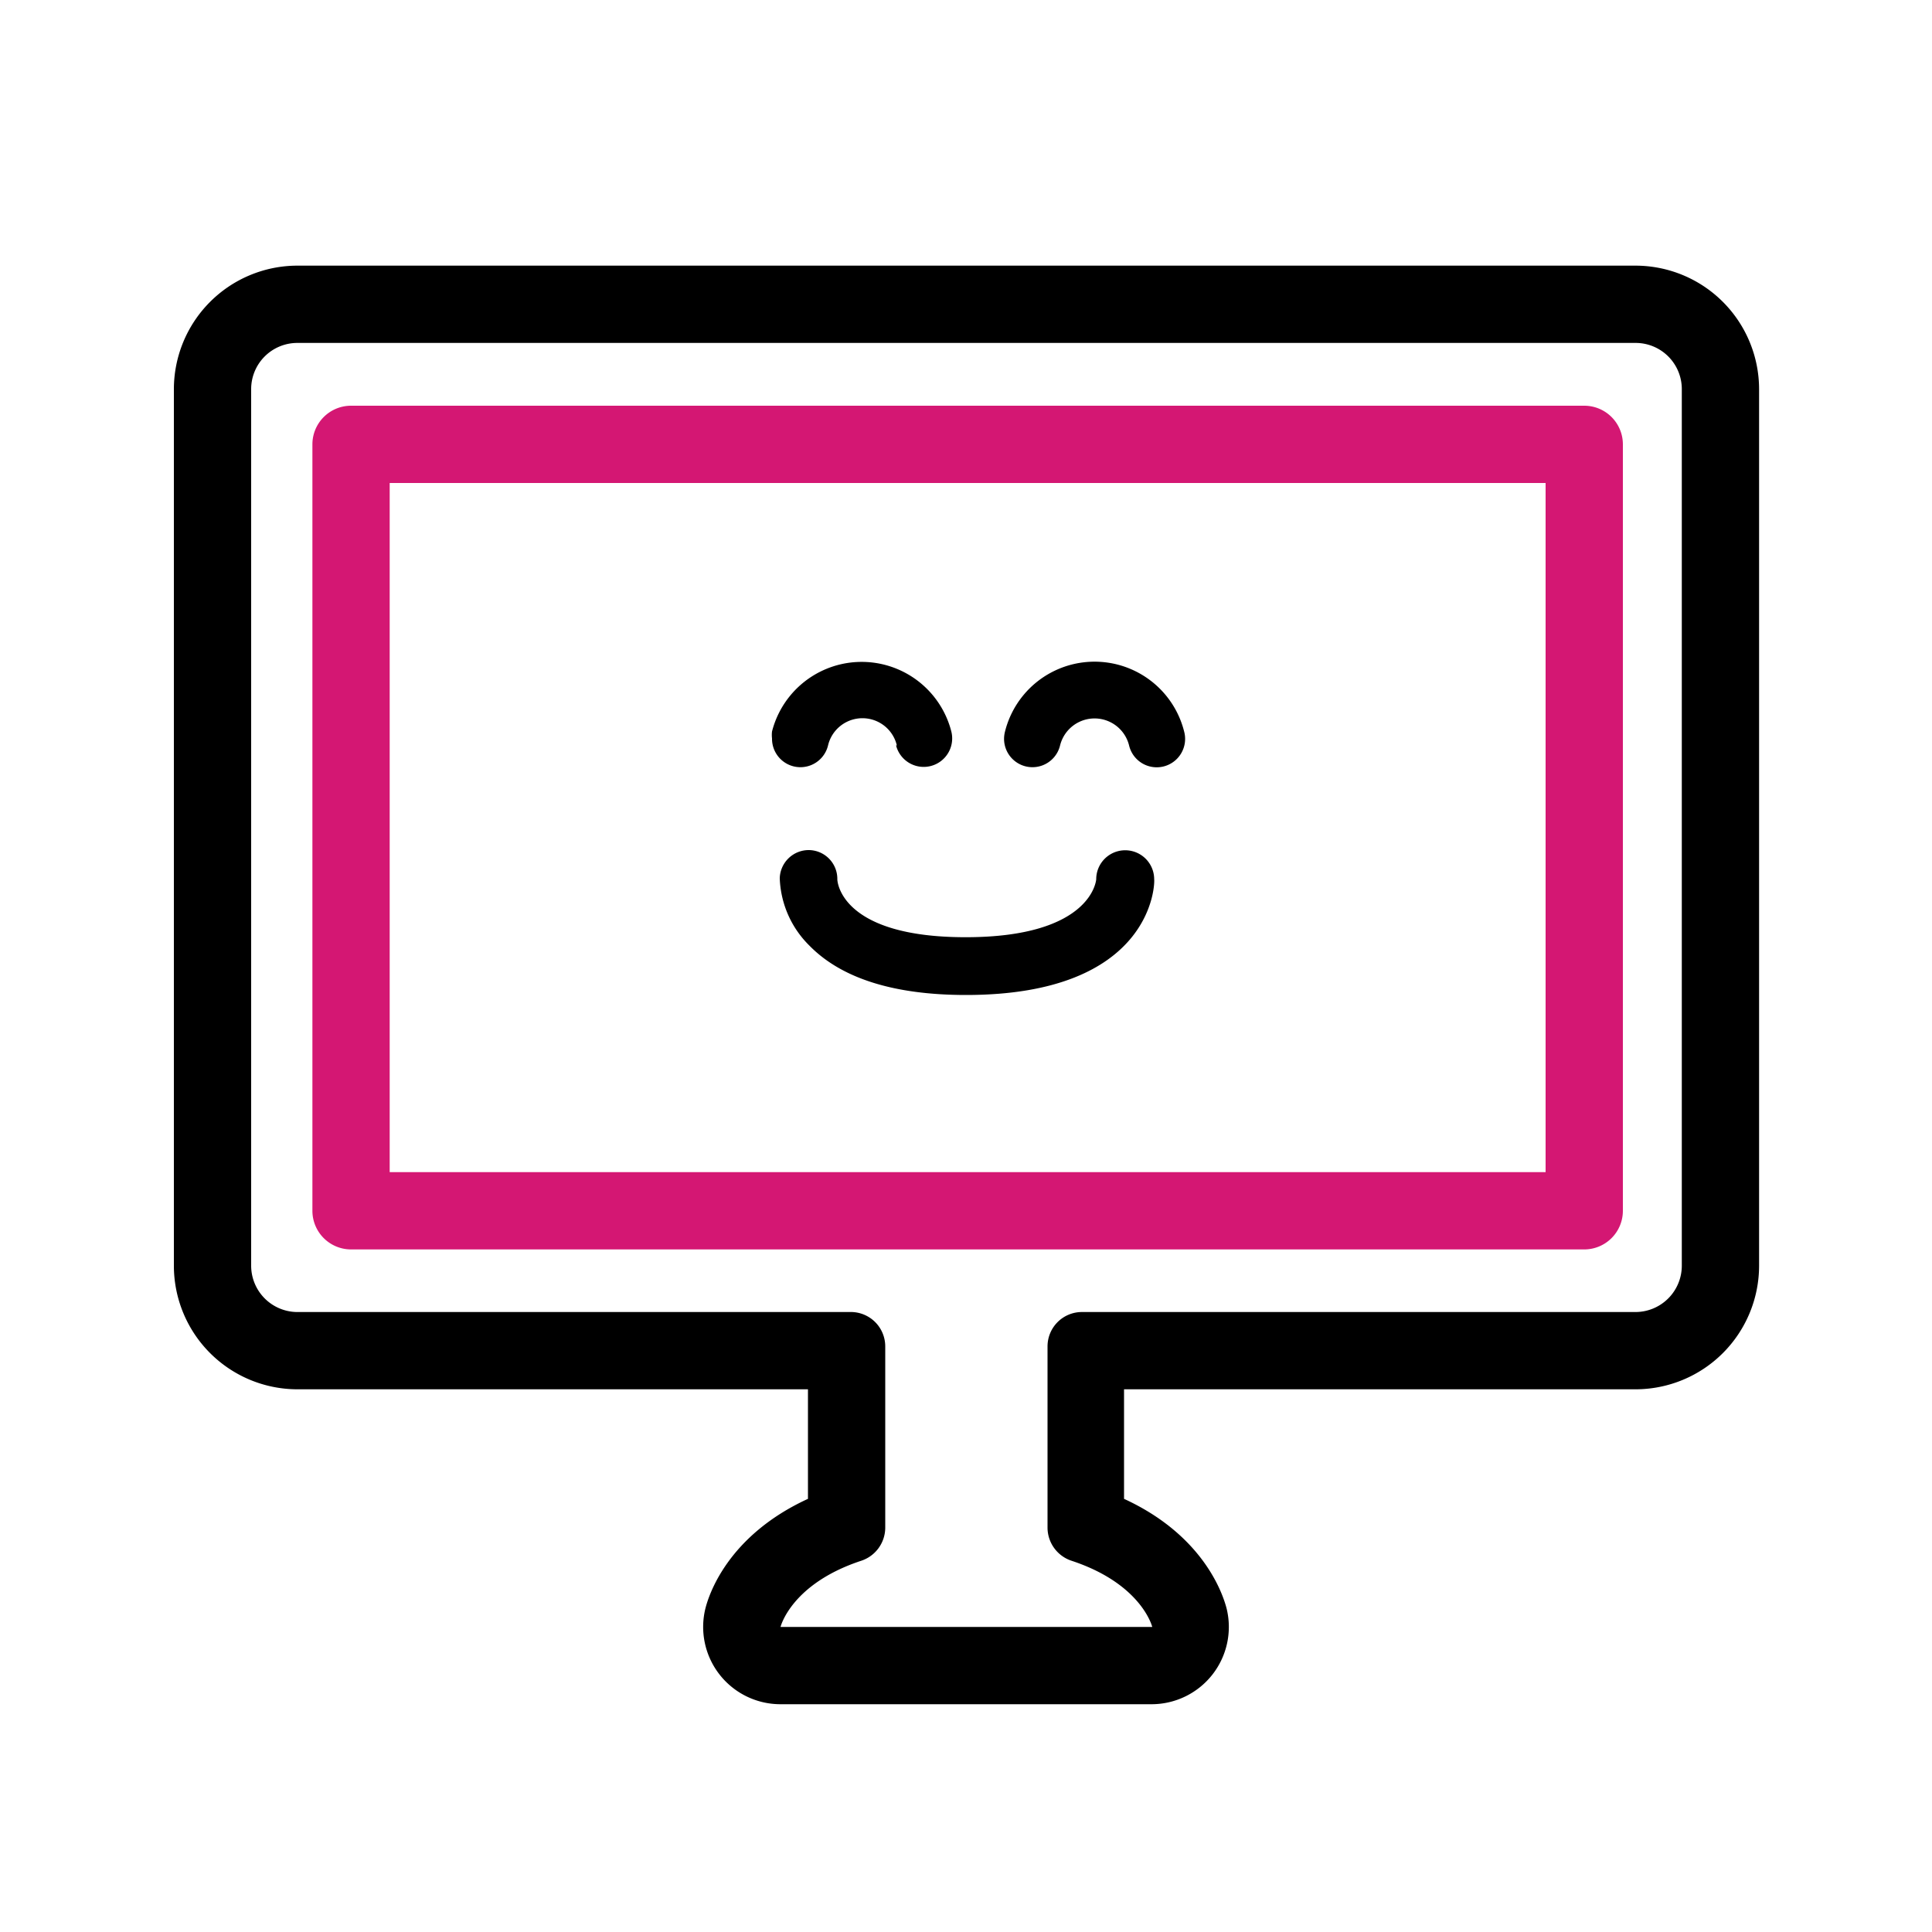
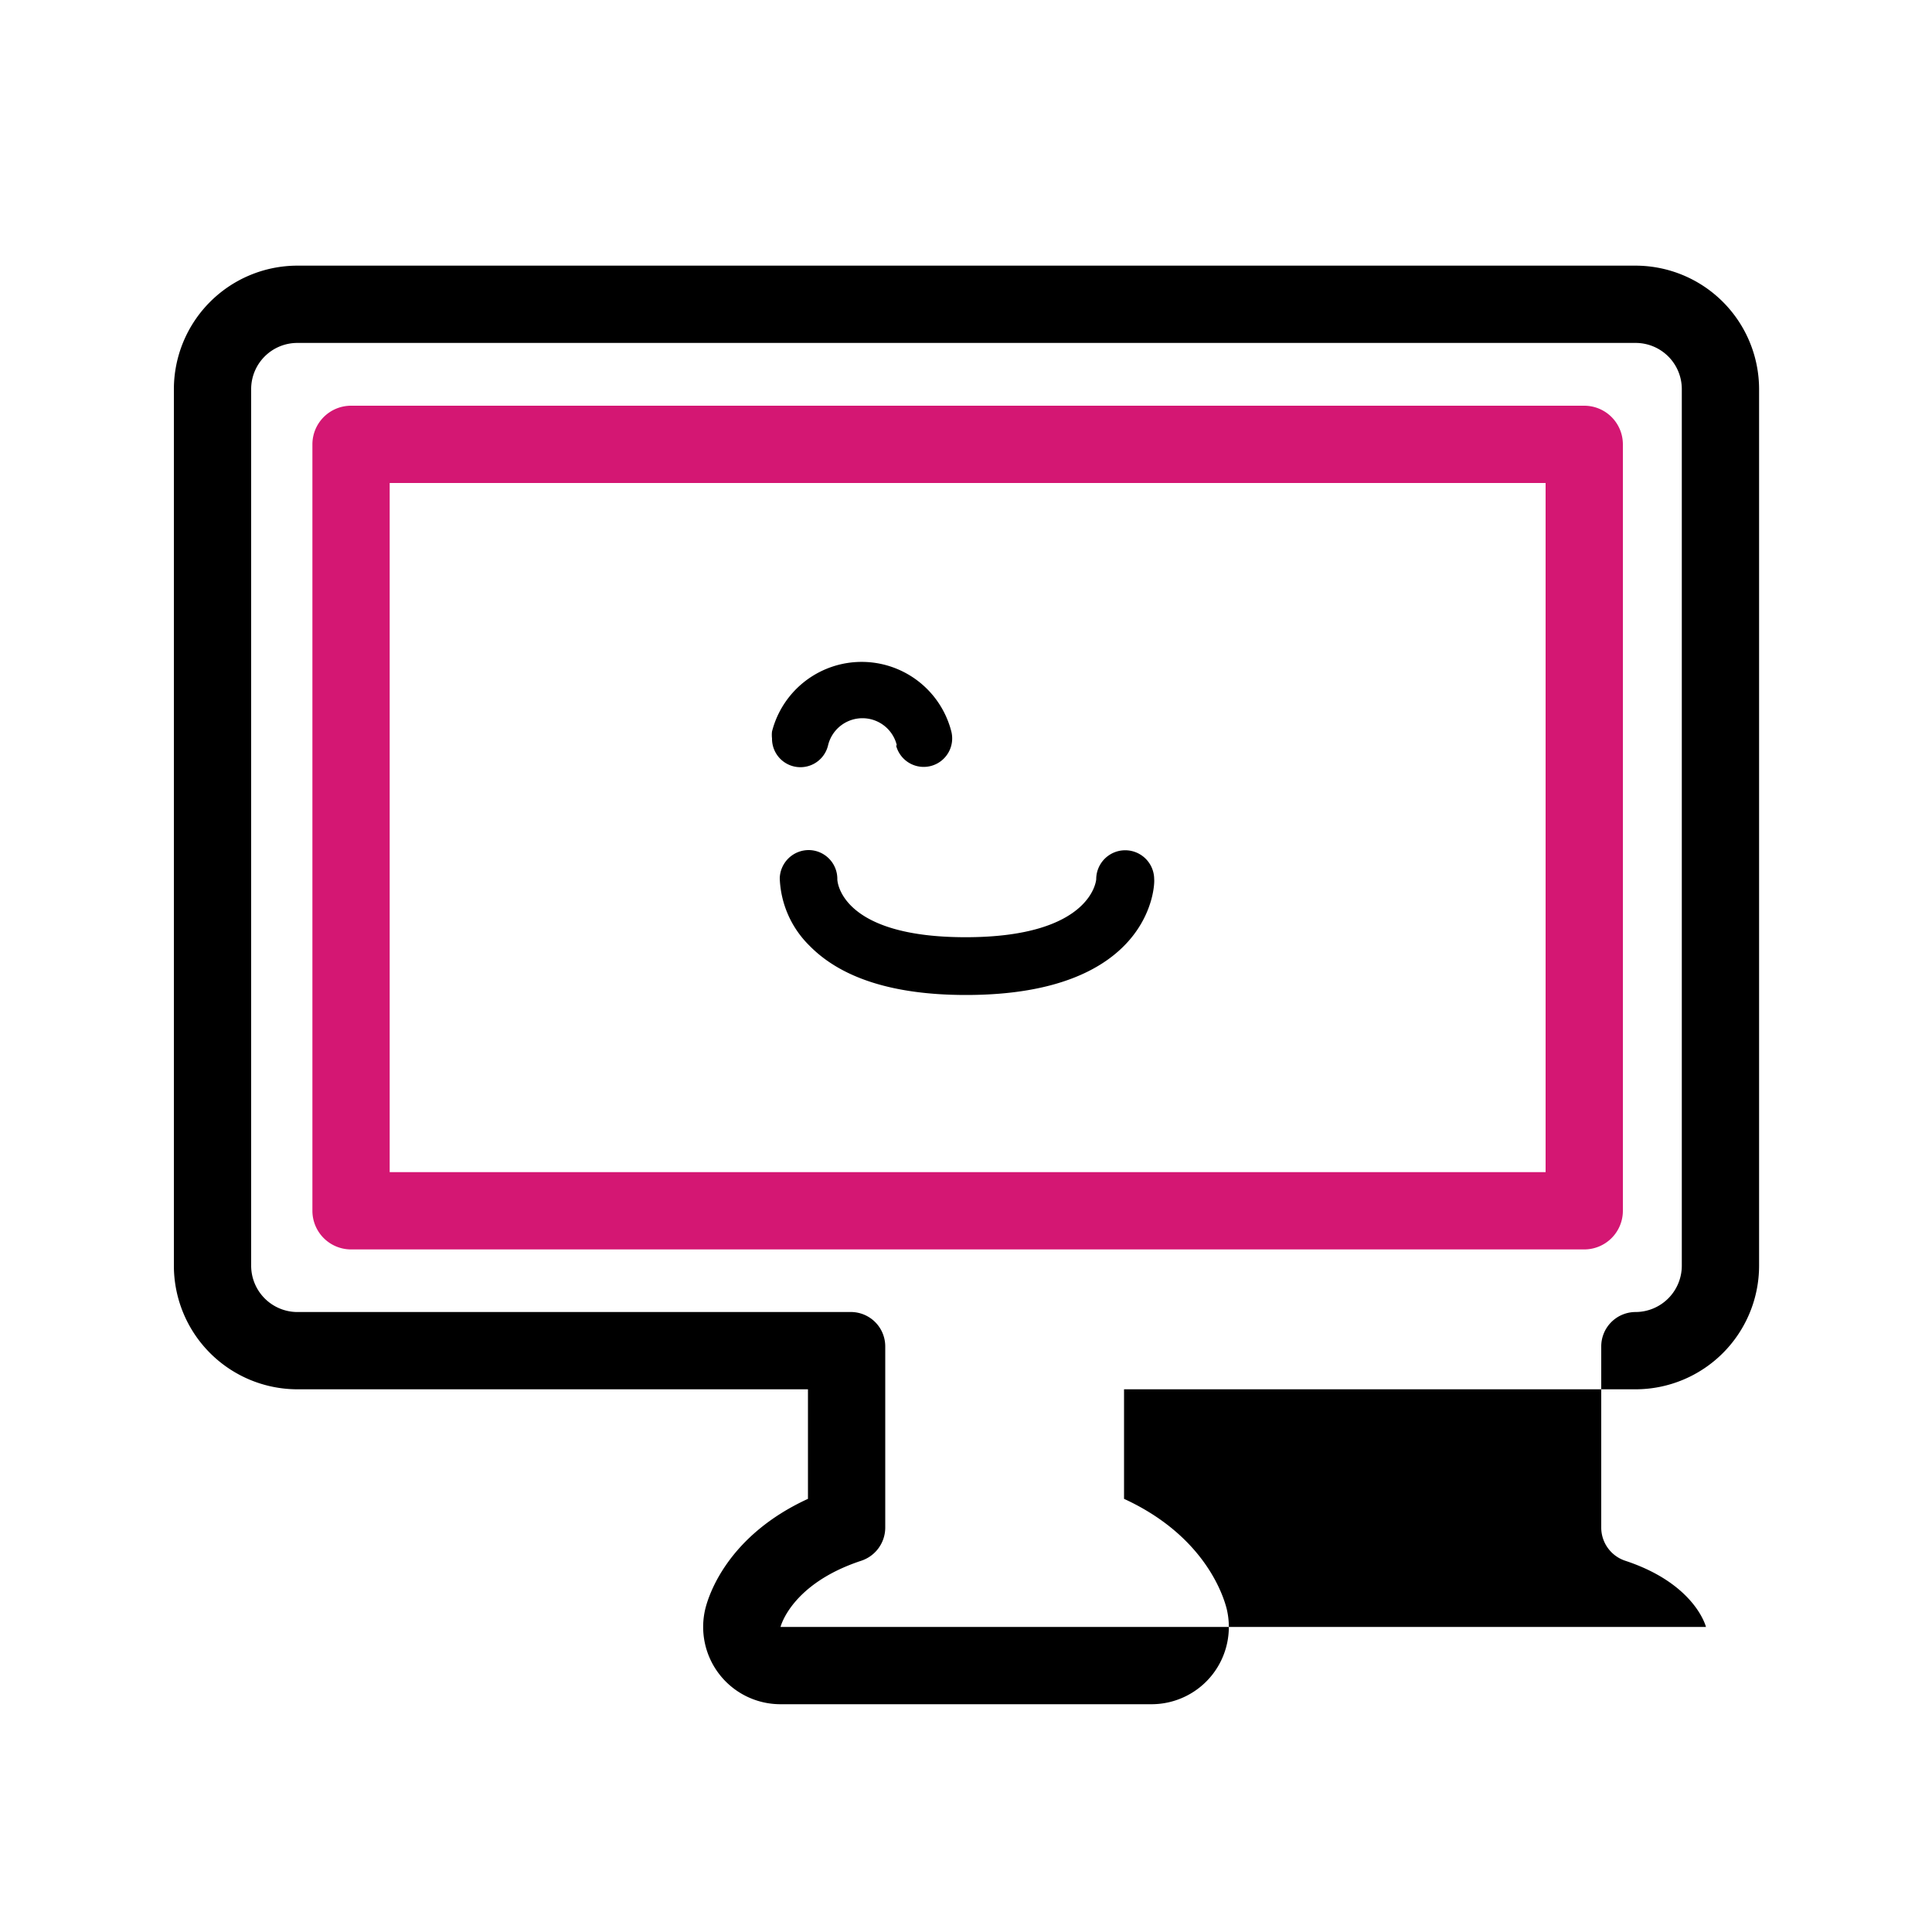
<svg xmlns="http://www.w3.org/2000/svg" id="Layer_1" data-name="Layer 1" viewBox="0 0 100 100">
  <defs>
    <style>.cls-1{fill:#d41773;}</style>
  </defs>
  <title>ICONS</title>
-   <path d="M84.66,17.75a2.39,2.39,0,0,1,2.39,2.4V65.51a2.4,2.4,0,0,1-2.39,2.4H56a1.78,1.78,0,0,0-1.78,1.78v9.4a1.81,1.81,0,0,0,1.26,1.7c3.62,1.2,4.16,3.42,4.16,3.42H40.4s.54-2.22,4.16-3.42a1.81,1.81,0,0,0,1.26-1.7v-9.4A1.78,1.78,0,0,0,44,67.91H15.34A2.4,2.4,0,0,1,13,65.51V20.15a2.39,2.39,0,0,1,2.39-2.4H84.66m0-4H15.34A6.4,6.4,0,0,0,9,20.15V65.51a6.4,6.4,0,0,0,6.39,6.4H41.82v5.67c-4.18,1.92-5.14,5-5.31,5.68a4,4,0,0,0,3.89,4.95H59.6a4,4,0,0,0,3.89-4.95c-.17-.66-1.13-3.76-5.31-5.68V71.91H84.66a6.4,6.4,0,0,0,6.39-6.4V20.15a6.4,6.4,0,0,0-6.39-6.4Z" />
+   <path d="M84.66,17.75a2.39,2.39,0,0,1,2.39,2.4V65.51a2.4,2.4,0,0,1-2.39,2.4a1.78,1.78,0,0,0-1.78,1.78v9.4a1.81,1.81,0,0,0,1.26,1.7c3.62,1.2,4.16,3.42,4.16,3.42H40.4s.54-2.22,4.16-3.42a1.81,1.81,0,0,0,1.26-1.7v-9.4A1.78,1.78,0,0,0,44,67.91H15.34A2.4,2.4,0,0,1,13,65.51V20.15a2.39,2.39,0,0,1,2.39-2.4H84.66m0-4H15.34A6.4,6.4,0,0,0,9,20.15V65.51a6.4,6.4,0,0,0,6.39,6.4H41.82v5.67c-4.18,1.92-5.14,5-5.31,5.68a4,4,0,0,0,3.89,4.95H59.6a4,4,0,0,0,3.89-4.95c-.17-.66-1.13-3.76-5.31-5.68V71.91H84.66a6.4,6.4,0,0,0,6.39-6.4V20.15a6.4,6.4,0,0,0-6.39-6.4Z" />
  <path class="cls-1" d="M82,64.67H18.17a2,2,0,0,1-2-2V23a2,2,0,0,1,2-2H82a2,2,0,0,1,2,2V62.67A2,2,0,0,1,82,64.67Zm-61.83-4H80V25H20.17Z" />
  <path d="M46.38,38.58a1.47,1.47,0,0,0,2.86-.72,4.79,4.79,0,0,0-9.28,0,1.53,1.53,0,0,0,0,.36,1.47,1.47,0,0,0,2.9.36,1.83,1.83,0,0,1,3.56,0Z" />
-   <path d="M58.44,38.58a1.47,1.47,0,1,0,2.85-.72,4.78,4.78,0,0,0-9.27,0,1.56,1.56,0,0,0-.05.36,1.47,1.47,0,0,0,2.9.36,1.84,1.84,0,0,1,3.57,0Z" />
  <path d="M50,51.5c-3.73,0-6.45-.86-8.11-2.56a5.14,5.14,0,0,1-1.53-3.48A1.5,1.5,0,0,1,41.88,44h0a1.49,1.49,0,0,1,1.46,1.51c0,.18.25,3,6.64,3,6.58,0,6.76-3,6.76-3a1.5,1.5,0,0,1,3,0C59.78,45.75,59.67,51.5,50,51.5Z" />
</svg>